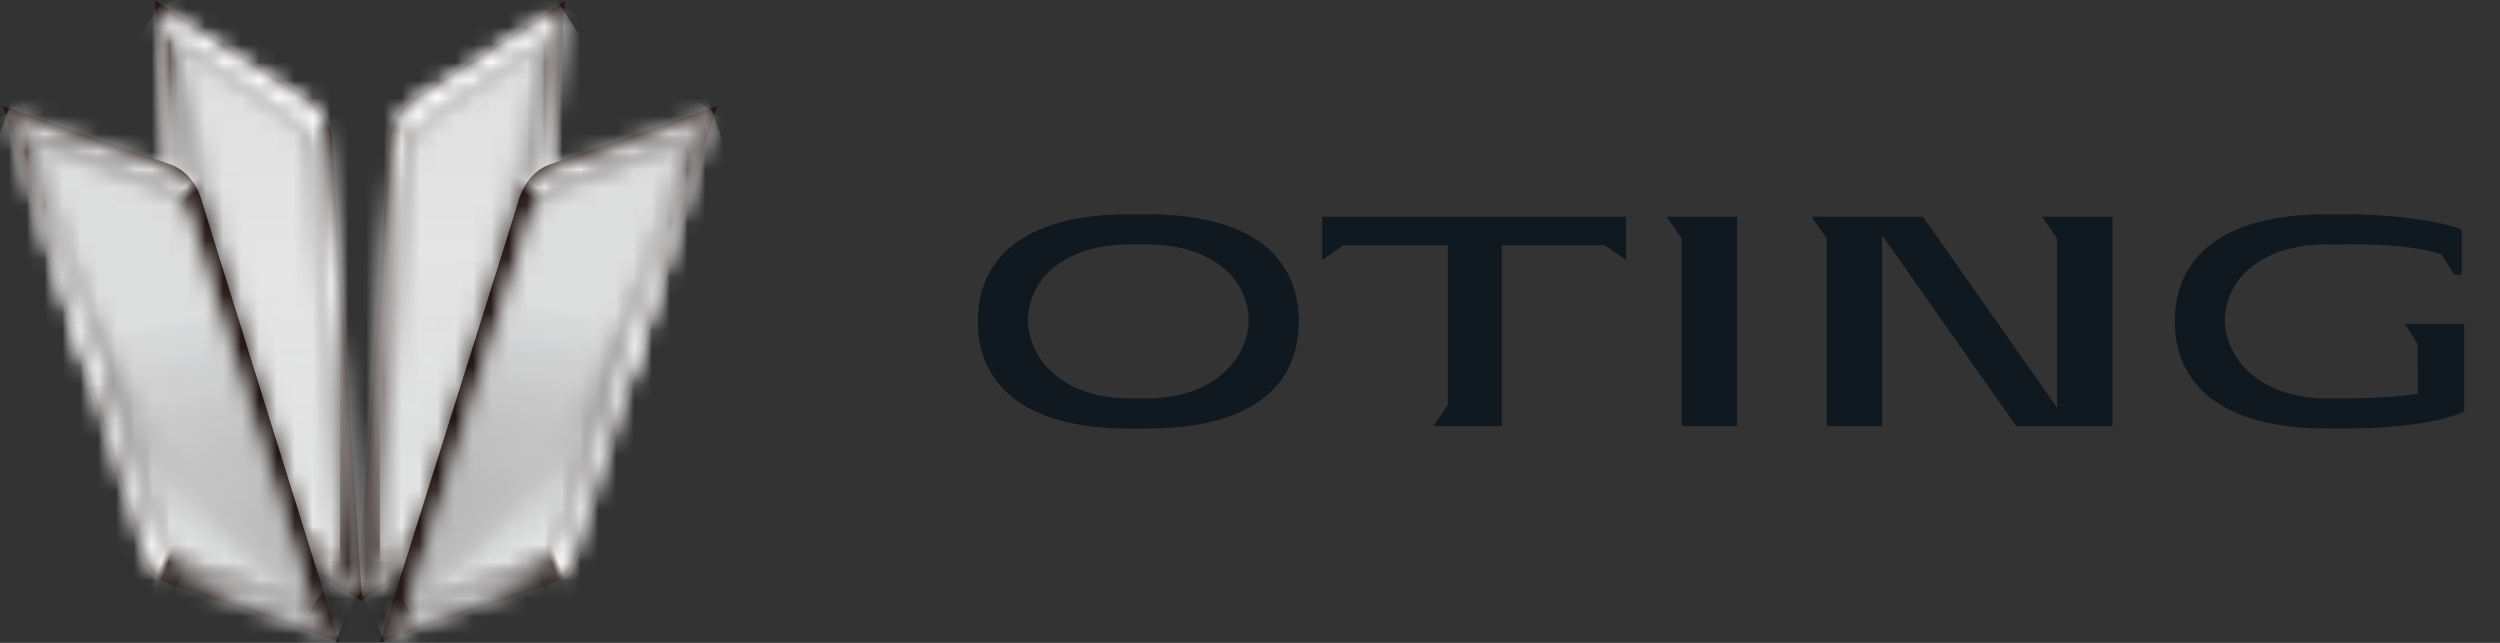
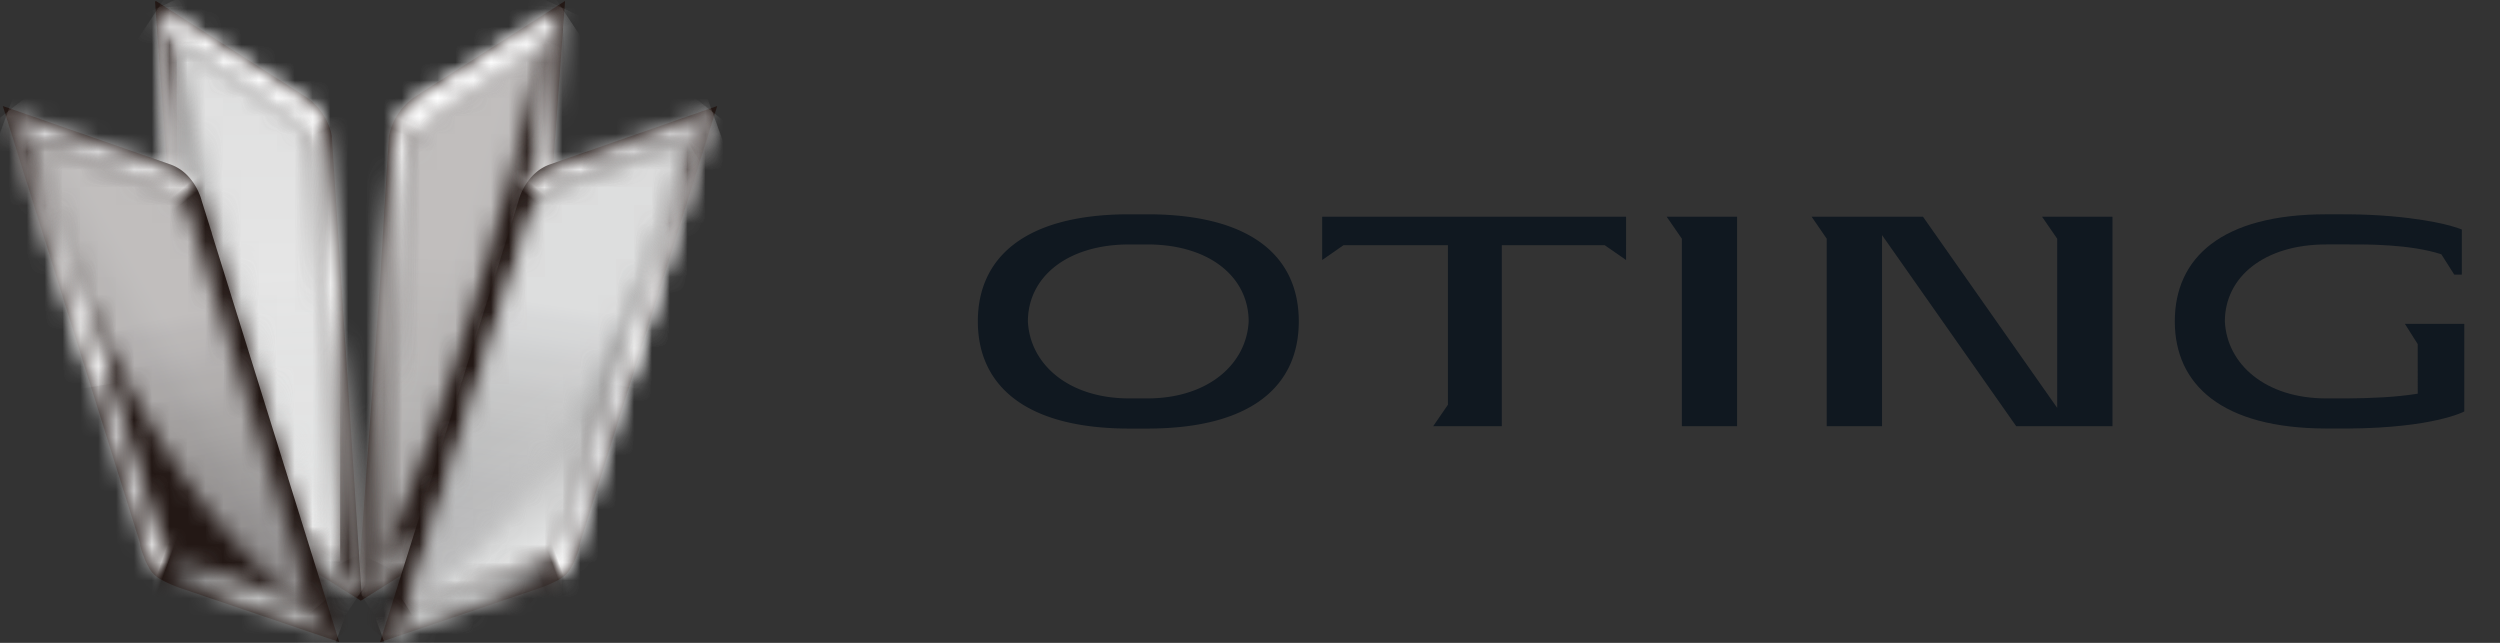
<svg xmlns="http://www.w3.org/2000/svg" width="140" height="36" fill="none">
  <rect width="100%" height="100%" fill="#333333" stroke="none" />
  <path d="M31.644.054l-1.856 25.619v.049a.09.09 0 000 .022v.211a.136.136 0 000 .029v.065a.226.226 0 010 .045v.244a.75.75 0 01-.018.139l-.01.058v.015c0 .015 0 .052-.015.08a.048.048 0 00-.003.043.074.074 0 01.003.02.204.204 0 01-.008.045.328.328 0 00-.007.032l-.013.068a.867.867 0 00-.018.075l-.018.072c-.04.208-.118.406-.23.586-.117.175-.314.364-.518.533-.354.294-.727.528-.727.528l-.01.005-7.99 5.002.024-.394-.215.125 1.236-17.071.398-6.599v-.018c.027-.395.052-.79.077-1.185l.056-.876A3.497 3.497 0 0123.28 5.39L31.64.056l.003-.002z" fill="#231815" />
  <mask id="a" style="mask-type:luminance" maskUnits="userSpaceOnUse" x="20" y="0" width="12" height="34">
-     <path d="M30.426 2.325L28.8 24.806s-.044 1.197-.356 1.69c-.274.433-1.065.95-1.065.95l-5.842 3.827-.264.173-1.024 1.896 7.772-4.918s.902-.57 1.212-1.044c.356-.542.4-1.863.4-1.863L31.45.43l-1.024 1.896v-.001z" fill="#fff" />
-   </mask>
+     </mask>
  <g mask="url(#a)">
    <path d="M28.095-4.715L5.216 10.282l18.385 28.206 22.88-14.997L28.095-4.715z" fill="url(#paint0_linear_15502_12008)" />
  </g>
  <mask id="b" style="mask-type:luminance" maskUnits="userSpaceOnUse" x="20" y="0" width="12" height="34">
    <path d="M30.424 2.325l-1.628 22.48s-.043 1.2-.355 1.691c-.274.433-1.065.951-1.065.951l-5.841 3.826-.266.175-1.023 1.894 7.773-4.92s.9-.569 1.21-1.042c.356-.544.401-1.863.401-1.863L31.448.427l-1.024 1.898z" fill="#fff" />
  </mask>
  <g mask="url(#b)">
    <path d="M28.025-4.745l-22.9 15.234L23.67 38.52l22.9-15.235-18.544-28.03z" fill="url(#paint1_linear_15502_12008)" />
  </g>
  <g style="mix-blend-mode:multiply">
    <mask id="c" style="mask-type:luminance" maskUnits="userSpaceOnUse" x="29" y="0" width="3" height="17">
      <path d="M31.45.427h-2.042v15.95h2.042V.428z" fill="#fff" />
    </mask>
    <g mask="url(#c)">
      <mask id="d" style="mask-type:luminance" maskUnits="userSpaceOnUse" x="29" y="0" width="3" height="17">
        <path d="M30.426 2.325L31.45.427l-1.155 15.95h-.888l1.018-14.051.001-.001z" fill="#fff" />
      </mask>
      <g mask="url(#d)">
        <path d="M31.44.296l-3.06.198 1.035 16.017 3.061-.2L31.44.297z" fill="url(#paint2_linear_15502_12008)" />
      </g>
    </g>
  </g>
  <g style="mix-blend-mode:multiply" opacity=".5">
    <mask id="e" style="mask-type:luminance" maskUnits="userSpaceOnUse" x="21" y="2" width="10" height="30">
      <path d="M30.424 2.325h-9.155v29.121h9.155V2.325z" fill="#fff" opacity=".5" />
    </mask>
    <g mask="url(#e)">
      <mask id="f" style="mask-type:luminance" maskUnits="userSpaceOnUse" x="21" y="2" width="10" height="30">
        <path d="M22.791 10.449l.123-1.7s0-1.422 1.09-2.129l6.422-4.294c-4.266 19.106-9.157 29.12-9.157 29.12l1.51-20.98v-.017" fill="#fff" opacity=".5" />
      </mask>
      <g mask="url(#f)">
        <path d="M22.069-.263L13.08 28.91l16.546 5.127 8.988-29.172L22.07-.263h-.001z" fill="url(#paint3_linear_15502_12008)" />
      </g>
    </g>
  </g>
  <mask id="g" style="mask-type:luminance" maskUnits="userSpaceOnUse" x="20" y="0" width="12" height="34">
    <path d="M23.323 5.674c-1.233.778-1.24 2.345-1.24 2.345L21.95 9.89v.017l-1.697 23.434 1.03-1.896 1.509-20.98v-.017l.123-1.7s0-1.42 1.09-2.129l6.42-4.294L31.447.43l-8.124 5.244z" fill="#fff" />
  </mask>
  <g mask="url(#g)">
    <path d="M22.244-3.87L7.698 27.486l21.761 10.153L44.005 6.284 22.245-3.87z" fill="url(#paint4_linear_15502_12008)" />
  </g>
  <g style="mix-blend-mode:multiply">
    <mask id="h" style="mask-type:luminance" maskUnits="userSpaceOnUse" x="20" y="0" width="12" height="34">
      <path d="M31.454.43H20.252v32.916h11.202V.43z" fill="#fff" />
    </mask>
    <g mask="url(#h)">
      <mask id="i" style="mask-type:luminance" maskUnits="userSpaceOnUse" x="20" y="0" width="12" height="34">
        <path d="M21.948 9.886l.136-1.872s0-1.567 1.24-2.345L31.451.43l-1.025 1.897-6.42 4.294c-1.077.71-1.09 2.13-1.09 2.13l-.127 1.699v.017l-1.509 20.98-1.03 1.896 1.696-23.44v-.018" fill="#fff" />
      </mask>
      <g mask="url(#i)">
        <path d="M20.305-.368l-2.38 33.546 13.47.96L33.774.593l-13.47-.96z" fill="url(#paint5_linear_15502_12008)" />
      </g>
    </g>
  </g>
  <mask id="j" style="mask-type:luminance" maskUnits="userSpaceOnUse" x="21" y="2" width="10" height="30">
-     <path d="M24.007 6.62c-1.078.71-1.09 2.13-1.09 2.13l-.126 1.699v.017l-1.509 20.98 6.107-4s.79-.52 1.064-.95c.313-.493.356-1.69.356-1.69l1.627-22.48-6.43 4.294z" fill="#fff" />
-   </mask>
+     </mask>
  <g mask="url(#j)">
    <path d="M30.427 2.325h-9.152v29.121h9.152V2.325z" fill="url(#paint6_linear_15502_12008)" />
  </g>
  <g opacity=".9">
    <mask id="k" style="mask-type:luminance" maskUnits="userSpaceOnUse" x="21" y="2" width="10" height="30">
      <path d="M30.427 2.325h-9.152v29.121h9.152V2.325z" fill="#fff" opacity=".9" />
    </mask>
    <g mask="url(#k)">
      <mask id="l" style="mask-type:luminance" maskUnits="userSpaceOnUse" x="21" y="2" width="10" height="30">
        <path d="M22.791 10.449l.123-1.7s0-1.42 1.09-2.129l6.42-4.294c-4.257 19.106-9.142 29.12-9.142 29.12l1.509-20.98v-.017z" fill="#fff" opacity=".9" />
      </mask>
      <g mask="url(#l)">
        <path d="M21.298 1.874l-1.454 29.502 10.562.524L31.86 2.398l-10.563-.524z" fill="url(#paint7_linear_15502_12008)" />
      </g>
    </g>
  </g>
  <mask id="m" style="mask-type:luminance" maskUnits="userSpaceOnUse" x="21" y="2" width="10" height="30">
    <path d="M22.963 8.754V8.66c.024-.323.17-1.416 1.078-2.002l6.331-4.228-1.62 22.381s0 .072-.012.182c-.023.324-.103 1.117-.337 1.49-.264.416-1.042.93-1.05.933l-6.025 3.937 1.636-22.6zm1.016-2.162c-.931.61-1.078 1.74-1.106 2.071v.098L21.218 31.54l6.19-4.056c.032-.022.802-.53 1.078-.964.237-.371.32-1.12.351-1.53v-.184l1.634-22.573-6.492 4.36z" fill="#fff" />
  </mask>
  <g mask="url(#m)">
    <path d="M23.008-1.438L9.677 25.876l19.014 9.332L42.02 7.895 23.008-1.438z" fill="url(#paint8_linear_15502_12008)" />
  </g>
  <path d="M10.534 25.672L8.68.055l.055.035-.003-.035 8.349 5.335a3.5 3.5 0 011.509 2.232v.153l1.667 25.627-.048.237-.777-.488-7.252-4.518s-.925-.58-1.243-1.061a1.8 1.8 0 01-.23-.392 3.298 3.298 0 01-.037-.125c-.003-.008-.003-.016-.004-.024-.001-.014-.002-.028-.013-.043-.01-.012-.01-.023-.01-.035 0-.012 0-.024-.008-.037-.01-.013-.01-.027-.01-.04 0-.013 0-.024-.008-.035-.007-.011-.007-.021-.007-.032 0-.01 0-.022-.008-.035-.008-.014-.008-.03-.009-.044 0-.012 0-.024-.006-.034a.087.087 0 01-.008-.037.231.231 0 00-.01-.056c-.003-.017-.007-.034-.007-.05v-.015a1.55 1.55 0 00-.011-.066.763.763 0 01-.016-.176v-.08a.307.307 0 010-.045v-.074a.226.226 0 000-.045v-.2a.244.244 0 010-.037v-.07a.109.109 0 010-.026v-.046z" fill="#231815" />
  <mask id="n" style="mask-type:luminance" maskUnits="userSpaceOnUse" x="8" y="0" width="13" height="34">
    <path d="M10.69 25.52s.048 1.32.401 1.862c.31.474 1.211 1.044 1.211 1.044l7.773 4.916-1.023-1.898-.266-.173-5.841-3.828s-.791-.519-1.065-.95c-.313-.492-.354-1.69-.354-1.69L9.899 2.324 8.874.43l1.816 25.09z" fill="#fff" />
  </mask>
  <g mask="url(#n)">
    <path d="M12.228-4.715L-6.157 23.491l22.88 14.997 18.385-28.206-22.88-14.997z" fill="url(#paint9_linear_15502_12008)" />
  </g>
  <mask id="o" style="mask-type:luminance" maskUnits="userSpaceOnUse" x="8" y="0" width="13" height="34">
    <path d="M10.692 25.52s.047 1.318.401 1.863c.31.473 1.212 1.042 1.212 1.042l7.773 4.917-1.025-1.897-.265-.176-5.84-3.826s-.792-.519-1.066-.95c-.31-.492-.354-1.691-.354-1.691L9.901 2.322 8.875.426l1.817 25.093z" fill="#fff" />
  </mask>
  <g mask="url(#o)">
    <path d="M12.3-4.748L-6.242 23.283l22.9 15.234L35.2 10.486 12.3-4.748z" fill="url(#paint10_linear_15502_12008)" />
  </g>
  <g style="mix-blend-mode:multiply">
    <mask id="p" style="mask-type:luminance" maskUnits="userSpaceOnUse" x="8" y="0" width="3" height="17">
      <path d="M10.914.427h-2.04v15.95h2.04V.428z" fill="#fff" />
    </mask>
    <g mask="url(#p)">
      <mask id="q" style="mask-type:luminance" maskUnits="userSpaceOnUse" x="8" y="0" width="3" height="17">
        <path d="M9.9 2.325L8.875.427l1.152 15.95h.888L9.9 2.327v-.001z" fill="#fff" />
      </mask>
      <g mask="url(#q)">
        <path d="M8.882.294L7.847 16.31l3.06.199L11.942.493l-3.06-.2z" fill="url(#paint11_linear_15502_12008)" />
      </g>
    </g>
  </g>
  <g style="mix-blend-mode:multiply" opacity=".5">
    <mask id="r" style="mask-type:luminance" maskUnits="userSpaceOnUse" x="9" y="2" width="11" height="30">
      <path d="M19.055 2.325H9.901v29.121h9.154V2.325z" fill="#fff" opacity=".5" />
    </mask>
    <g mask="url(#r)">
      <mask id="s" style="mask-type:luminance" maskUnits="userSpaceOnUse" x="9" y="2" width="11" height="30">
        <path d="M17.534 10.449l-.132-1.7s0-1.422-1.09-2.129l-6.41-4.294c4.267 19.106 9.151 29.12 9.151 29.12l-1.508-20.98v-.017" fill="#fff" opacity=".5" />
      </mask>
      <g mask="url(#s)">
        <path d="M18.255-.265L1.71 4.862l8.988 29.171 16.545-5.126L18.255-.265z" fill="url(#paint12_linear_15502_12008)" />
      </g>
    </g>
  </g>
  <mask id="t" style="mask-type:luminance" maskUnits="userSpaceOnUse" x="8" y="0" width="13" height="34">
    <path d="M9.895 2.325l6.43 4.295c1.077.71 1.077 2.13 1.077 2.13l.123 1.699v.017l1.51 20.98 1.038 1.896-1.697-23.438a.06.06 0 010-.018l-.135-1.872s0-1.567-1.238-2.345L8.871.43l1.024 1.897v-.001z" fill="#fff" />
  </mask>
  <g mask="url(#t)">
    <path d="M18.08-3.867L-3.683 6.285l14.546 31.354 21.761-10.152L18.079-3.867z" fill="url(#paint13_linear_15502_12008)" />
  </g>
  <g style="mix-blend-mode:multiply">
    <mask id="u" style="mask-type:luminance" maskUnits="userSpaceOnUse" x="8" y="0" width="13" height="34">
      <path d="M20.073.43H8.871v32.916h11.202V.43z" fill="#fff" />
    </mask>
    <g mask="url(#u)">
      <mask id="v" style="mask-type:luminance" maskUnits="userSpaceOnUse" x="8" y="0" width="13" height="34">
        <path d="M18.375 9.886l-.137-1.872s0-1.567-1.237-2.345L8.871.43l1.024 1.897 6.43 4.294c1.078.71 1.078 2.13 1.078 2.13l.123 1.699v.017l1.509 20.98 1.039 1.896-1.697-23.438a.06.06 0 010-.018" fill="#fff" />
      </mask>
      <g mask="url(#v)">
        <path d="M20.013-.375L6.52.598l2.41 33.55 13.493-.975-2.41-33.548z" fill="url(#paint14_linear_15502_12008)" />
      </g>
    </g>
  </g>
  <mask id="w" style="mask-type:luminance" maskUnits="userSpaceOnUse" x="9" y="2" width="11" height="30">
    <path d="M11.524 24.806s.043 1.197.356 1.69c.271.433 1.063.95 1.063.95l6.109 4-1.52-20.98v-.017l-.13-1.7s0-1.42-1.09-2.129L9.897 2.326l1.627 22.48z" fill="#fff" />
  </mask>
  <g mask="url(#w)">
    <path d="M19.052 2.325H9.897v29.121h9.155V2.325z" fill="url(#paint15_linear_15502_12008)" />
  </g>
  <g opacity=".9">
    <mask id="x" style="mask-type:luminance" maskUnits="userSpaceOnUse" x="9" y="2" width="11" height="30">
      <path d="M19.05 2.325H9.894v29.121h9.154V2.325z" fill="#fff" opacity=".9" />
    </mask>
    <g mask="url(#x)">
      <mask id="y" style="mask-type:luminance" maskUnits="userSpaceOnUse" x="9" y="2" width="11" height="30">
        <path d="M17.53 10.449l-.128-1.7s0-1.42-1.09-2.129L9.895 2.326c4.274 19.106 9.154 29.12 9.154 29.12l-1.509-20.98v-.017" fill="#fff" opacity=".9" />
      </mask>
      <g mask="url(#y)">
        <path d="M19.015 1.766l-10.892.668 1.804 29.572 10.89-.669-1.802-29.57z" fill="url(#paint16_linear_15502_12008)" />
      </g>
    </g>
  </g>
  <mask id="z" style="mask-type:luminance" maskUnits="userSpaceOnUse" x="9" y="2" width="11" height="30">
    <path d="M12.97 27.406s-.784-.516-1.05-.933c-.234-.372-.314-1.166-.337-1.49v-.181l-1.63-22.37L16.29 6.67c.895.585 1.041 1.68 1.065 2.002v.092l1.64 22.59-6.024-3.948zm-1.495-2.594v.184c.03.41.117 1.159.354 1.53.274.433 1.046.943 1.078.964l6.2 4.049-1.65-22.79v-.097c-.023-.33-.175-1.461-1.108-2.07l-6.507-4.35 1.633 22.58z" fill="#fff" />
  </mask>
  <g mask="url(#z)">
    <path d="M17.316-1.439L-1.698 7.894l13.33 27.313 19.015-9.332L17.317-1.44z" fill="url(#paint17_linear_15502_12008)" />
  </g>
  <path d="M32.474 30.44l7.69-24.502-9.354 3.264c-1.134.393-1.594 1.487-1.725 1.88-.03.093-.043.15-.043.15l-.571 1.822v.02l-7.189 22.89 8.954-3.037s1.035-.35 1.455-.748a1.5 1.5 0 00.26-.342c.024-.034.046-.073.068-.112l.032-.06a.978.978 0 01.035-.067l.032-.07.03-.06.032-.074.026-.058.033-.075v-.014l.073-.183a.252.252 0 01.018-.043l.025-.077.017-.045.024-.069.012-.041c.01-.02.017-.04.023-.062V30.7l.032-.104a.22.22 0 000-.035.305.305 0 00.01-.035v-.03a.18.18 0 000-.025v-.033z" fill="#231815" />
  <mask id="A" style="mask-type:luminance" maskUnits="userSpaceOnUse" x="21" y="6" width="19" height="30">
    <path d="M38.457 7.867l-6.748 21.5s-.318 1.165-.727 1.563c-.364.354-1.253.677-1.253.677l-6.571 2.384-.3.105-1.433 1.61 8.695-2.998s1.007-.345 1.418-.735c.47-.444.817-1.729.817-1.729L39.9 6.25l-1.443 1.617z" fill="#fff" />
  </mask>
  <g mask="url(#A)">
    <path d="M37.763.35L12.052 9.652l11.5 31.962 25.71-9.304L37.762.35z" fill="url(#paint18_linear_15502_12008)" />
  </g>
  <mask id="B" style="mask-type:luminance" maskUnits="userSpaceOnUse" x="21" y="6" width="19" height="30">
    <path d="M38.455 7.866l-6.749 21.499s-.316 1.156-.735 1.563c-.364.356-1.252.678-1.252.678l-6.563 2.378-.3.108-1.431 1.61 8.695-2.993s1.007-.346 1.418-.737c.47-.446.817-1.719.817-1.719L39.9 6.26l-1.445 1.606z" fill="#fff" />
  </mask>
  <g mask="url(#B)">
    <path d="M37.678.245l-25.78 9.532 11.739 31.928 25.781-9.534L37.678.245z" fill="url(#paint19_linear_15502_12008)" />
  </g>
  <g style="mix-blend-mode:multiply">
    <mask id="C" style="mask-type:luminance" maskUnits="userSpaceOnUse" x="34" y="6" width="6" height="16">
      <path d="M39.891 6.257h-5.652v15.255h5.652V6.256v.001z" fill="#fff" />
    </mask>
    <g mask="url(#C)">
      <mask id="D" style="mask-type:luminance" maskUnits="userSpaceOnUse" x="34" y="6" width="6" height="16">
        <path d="M38.457 7.867l1.434-1.61-4.79 15.255-.862-.205 4.218-13.44z" fill="#fff" />
      </mask>
      <g mask="url(#D)">
        <path d="M34.392 5.324l-2.661 15.76 8 1.359 2.661-15.76-8-1.359z" fill="url(#paint20_linear_15502_12008)" />
      </g>
    </g>
  </g>
  <g style="mix-blend-mode:multiply" opacity=".5">
    <mask id="E" style="mask-type:luminance" maskUnits="userSpaceOnUse" x="22" y="7" width="17" height="28">
      <path d="M38.455 7.867h-15.6v26.22h15.6V7.867z" fill="#fff" opacity=".5" />
    </mask>
    <g mask="url(#E)">
      <mask id="F" style="mask-type:luminance" maskUnits="userSpaceOnUse" x="22" y="7" width="17" height="28">
        <path d="M29.16 14.006l.512-1.631s.333-1.382 1.549-1.823l7.234-2.693c-8.537 17.606-15.6 26.22-15.6 26.22l6.301-20.064v-.017" fill="#fff" opacity=".5" />
      </mask>
      <g mask="url(#F)">
        <path d="M26.87 1.026l-15.448 26.31L34.44 40.927l15.448-26.31L26.87 1.026z" fill="url(#paint21_linear_15502_12008)" />
      </g>
    </g>
  </g>
  <mask id="G" style="mask-type:luminance" maskUnits="userSpaceOnUse" x="21" y="6" width="19" height="30">
    <path d="M30.78 9.479c-1.38.472-1.747 1.997-1.747 1.997l-.56 1.79v.019L21.429 35.7l1.431-1.611 6.3-20.066v-.015l.516-1.635s.336-1.38 1.55-1.82l7.236-2.686 1.431-1.608-9.113 3.219z" fill="#fff" />
  </mask>
  <g mask="url(#G)">
    <path d="M28.515-2.745L7.152 24.401l25.655 20.304L54.17 17.559 28.515-2.745z" fill="url(#paint22_linear_15502_12008)" />
  </g>
  <mask id="H" style="mask-type:luminance" maskUnits="userSpaceOnUse" x="22" y="7" width="17" height="28">
    <path d="M31.226 10.563c-1.215.433-1.553 1.82-1.553 1.82l-.508 1.626v.015L22.868 34.09l6.854-2.478s.89-.319 1.255-.676c.415-.408.735-1.563.735-1.563l6.747-21.498-7.233 2.689v-.001z" fill="#fff" />
  </mask>
  <g mask="url(#H)">
    <path d="M34.05.821L11.084 15.28 27.27 41.132l22.964-14.456L34.049.823V.82z" fill="url(#paint23_linear_15502_12008)" />
  </g>
  <g opacity=".9">
    <mask id="I" style="mask-type:luminance" maskUnits="userSpaceOnUse" x="22" y="7" width="17" height="28">
      <path d="M38.46 7.867h-15.6V34.09h15.6V7.867z" fill="#fff" opacity=".9" />
    </mask>
    <g mask="url(#I)">
      <mask id="J" style="mask-type:luminance" maskUnits="userSpaceOnUse" x="22" y="7" width="17" height="28">
        <path d="M29.165 14.01l.51-1.636s.337-1.38 1.55-1.82l7.236-2.686C32.39 28.942 22.86 34.09 22.86 34.09l6.3-20.066v-.015" fill="#fff" opacity=".9" />
      </mask>
      <g mask="url(#J)">
        <path d="M23.217 5.52L18.94 33.484l19.16 2.948 4.277-27.965-19.16-2.947z" fill="url(#paint24_linear_15502_12008)" />
      </g>
    </g>
  </g>
  <mask id="K" style="mask-type:luminance" maskUnits="userSpaceOnUse" x="22" y="7" width="17" height="28">
    <path d="M29.721 12.398c.008-.03.015-.06.026-.09.095-.307.49-1.336 1.496-1.701l7.141-2.66-6.721 21.4s-.018.068-.051.173c-.098.31-.358 1.067-.67 1.371-.355.346-1.23.664-1.238.668l-6.77 2.454 6.787-21.615zm1.485-1.88c-1.047.38-1.453 1.444-1.552 1.762a.77.77 0 00-.026.093l-6.837 21.795 6.954-2.517c.037-.012.903-.33 1.271-.689.315-.307.572-1.014.695-1.407.034-.108.052-.175.052-.175l6.763-21.59-7.32 2.728z" fill="#fff" />
  </mask>
  <g mask="url(#K)">
    <path d="M29.13.037L9.881 23.536 32.19 41.91l19.247-23.497L29.13.037z" fill="url(#paint25_linear_15502_12008)" />
  </g>
  <path d="M7.851 30.44L.157 5.938l9.366 3.264c1.137.393 1.594 1.487 1.726 1.88.03.093.042.15.042.15l.572 1.822v.02l7.132 22.88-8.908-3.027s-1.024-.35-1.455-.748a1.679 1.679 0 01-.283-.377 2.983 2.983 0 01-.043-.077l-.032-.06a.572.572 0 01-.035-.067.59.59 0 01-.035-.069l-.028-.061a.381.381 0 00-.023-.05l-.011-.024-.002-.004-.006-.017c-.004-.01-.007-.021-.015-.037a.484.484 0 00-.01-.018c-.012-.02-.023-.038-.023-.057v-.014a3.543 3.543 0 01-.07-.183c-.01-.01-.011-.014-.012-.021a.066.066 0 00-.006-.022.233.233 0 01-.01-.033.105.105 0 00-.019-.044.033.033 0 01-.01-.022c0-.006 0-.013-.005-.023v-.003a.297.297 0 00-.01-.02.112.112 0 01-.013-.046l-.015-.041a.209.209 0 00-.01-.023.102.102 0 01-.012-.04v-.025a3.405 3.405 0 00-.043-.139v-.123z" fill="#231815" />
  <mask id="L" style="mask-type:luminance" maskUnits="userSpaceOnUse" x="0" y="6" width="19" height="30">
-     <path d="M7.967 30.254s.35 1.275.818 1.728c.412.39 1.42.735 1.42.735l8.693 2.982-1.433-1.611-.297-.098-6.564-2.377s-.89-.322-1.254-.677c-.417-.408-.733-1.562-.733-1.562L1.865 7.868l-1.43-1.61L7.97 30.253h-.002z" fill="#fff" />
-   </mask>
+     </mask>
  <g mask="url(#L)">
    <path d="M2.56.345l-11.5 31.961 25.712 9.303 11.5-31.96L2.56.344z" fill="url(#paint26_linear_15502_12008)" />
  </g>
  <mask id="M" style="mask-type:luminance" maskUnits="userSpaceOnUse" x="0" y="6" width="19" height="30">
    <path d="M7.97 30.254s.349 1.272.817 1.717c.412.392 1.42.738 1.42.738l8.704 2.99-1.433-1.611-.298-.108-6.574-2.367s-.89-.322-1.254-.68c-.416-.405-.735-1.561-.735-1.561L1.867 7.866.438 6.257 7.97 30.254z" fill="#fff" />
  </mask>
  <g mask="url(#M)">
    <path d="M2.646.248L-9.093 32.176l25.782 9.532L28.428 9.782 2.646.248z" fill="url(#paint27_linear_15502_12008)" />
  </g>
  <g style="mix-blend-mode:multiply">
    <mask id="N" style="mask-type:luminance" maskUnits="userSpaceOnUse" x="0" y="6" width="7" height="16">
      <path d="M6.086 6.257H.436v15.255h5.65V6.256v.001z" fill="#fff" />
    </mask>
    <g mask="url(#N)">
      <mask id="O" style="mask-type:luminance" maskUnits="userSpaceOnUse" x="0" y="6" width="7" height="16">
        <path d="M1.865 7.867l-1.43-1.61 4.79 15.255.862-.205-4.222-13.44z" fill="#fff" />
      </mask>
      <g mask="url(#O)">
        <path d="M5.93 5.325l-8 1.358 2.661 15.76 8-1.357L5.93 5.325z" fill="url(#paint28_linear_15502_12008)" />
      </g>
    </g>
  </g>
  <g style="mix-blend-mode:multiply" opacity=".5">
    <mask id="P" style="mask-type:luminance" maskUnits="userSpaceOnUse" x="1" y="7" width="17" height="28">
      <path d="M17.468 7.867h-15.6v26.22h15.6V7.867z" fill="#fff" opacity=".5" />
    </mask>
    <g mask="url(#P)">
      <mask id="Q" style="mask-type:luminance" maskUnits="userSpaceOnUse" x="1" y="7" width="17" height="28">
        <path d="M11.162 14.007l-.508-1.632s-.337-1.382-1.553-1.823L1.868 7.867c8.54 17.607 15.6 26.22 15.6 26.22l-6.3-20.062v-.017" fill="#fff" opacity=".5" />
      </mask>
      <g mask="url(#Q)">
        <path d="M13.451 1.026l-23.017 13.59L5.882 40.928 28.9 27.337 13.45 1.025h.001z" fill="url(#paint29_linear_15502_12008)" />
      </g>
    </g>
  </g>
  <mask id="R" style="mask-type:luminance" maskUnits="userSpaceOnUse" x="0" y="6" width="19" height="30">
    <path d="M1.863 7.868l7.235 2.696c1.215.432 1.55 1.82 1.55 1.82l.503 1.625v.015L17.45 34.09l1.434 1.61-7.028-22.415v-.02l-.562-1.79S10.927 9.953 9.55 9.48L.43 6.259l1.433 1.61v-.001z" fill="#fff" />
  </mask>
  <g mask="url(#R)">
    <path d="M11.81-2.75l-25.656 20.304L7.517 44.7l25.655-20.304L11.81-2.75z" fill="url(#paint30_linear_15502_12008)" />
  </g>
  <mask id="S" style="mask-type:luminance" maskUnits="userSpaceOnUse" x="1" y="7" width="17" height="28">
-     <path d="M8.615 29.367s.316 1.154.732 1.563c.366.356 1.255.676 1.255.676l6.863 2.484-6.3-20.066v-.015l-.516-1.635s-.336-1.38-1.552-1.82L1.864 7.868l6.751 21.5z" fill="#fff" />
-   </mask>
+     </mask>
  <g mask="url(#S)">
    <path d="M6.274.825L-9.911 26.678l22.963 14.457 16.185-25.853L6.274.825z" fill="url(#paint31_linear_15502_12008)" />
  </g>
  <g opacity=".9">
    <mask id="T" style="mask-type:luminance" maskUnits="userSpaceOnUse" x="1" y="7" width="17" height="28">
      <path d="M17.463 7.867h-15.6V34.09h15.6V7.867z" fill="#fff" opacity=".9" />
    </mask>
    <g mask="url(#T)">
      <mask id="U" style="mask-type:luminance" maskUnits="userSpaceOnUse" x="1" y="7" width="17" height="28">
        <path d="M11.151 14.01l-.504-1.636s-.334-1.38-1.55-1.82L1.863 7.868c6.07 21.075 15.6 26.222 15.6 26.222l-6.3-20.064a.038.038 0 000-.015" fill="#fff" opacity=".9" />
      </mask>
      <g mask="url(#U)">
        <path d="M16.893 4.937L-3.034 8.822 2.43 37.018l19.927-3.885-5.465-28.196z" fill="url(#paint32_linear_15502_12008)" />
      </g>
    </g>
  </g>
  <mask id="V" style="mask-type:luminance" maskUnits="userSpaceOnUse" x="1" y="7" width="17" height="28">
    <path d="M10.62 31.563s-.884-.322-1.237-.668c-.314-.305-.575-1.061-.672-1.37-.032-.106-.05-.17-.052-.173l-6.72-21.4 7.143 2.655c1.006.365 1.4 1.394 1.496 1.7.017.054.024.087.026.091l6.786 21.616-6.77-2.451zm-2.055-2.182l.052.174c.124.393.378 1.1.696 1.407.366.359 1.233.677 1.27.69l6.955 2.516-6.841-21.794s0-.034-.027-.092c-.101-.318-.506-1.382-1.554-1.762L1.788 7.792 8.565 29.38z" fill="#fff" />
  </mask>
  <g mask="url(#V)">
    <path d="M11.195.042l-22.308 18.375L8.134 41.916l22.308-18.375L11.195.041v.001z" fill="url(#paint33_linear_15502_12008)" />
  </g>
  <path d="M121.789 17.995c0-3.555 2.615-5.995 8.485-5.995l1.252.001c3.604.03 5.665.632 5.665.632s.469.134.671.218v2.526h-.424l-.723-1.137c-1.735-.566-4.169-.556-5.189-.552h-1.251c-3.484 0-5.683 1.825-5.683 4.313.118 2.393 2.268 4.31 5.682 4.31l1.267-.002c1.211-.01 2.583-.058 3.851-.263V19.27l-.717-1.134H138v4.907s-1.694.918-6.459.954h-1.267c-5.845-.008-8.485-2.453-8.485-6.003z" fill="#101820" />
  <path fill-rule="evenodd" clip-rule="evenodd" d="M54.759 17.996c0-3.528 2.574-5.957 8.348-5.995h1.275c5.77.037 8.35 2.43 8.35 5.995 0 3.568-2.578 5.968-8.357 6.004h-1.262c-5.774-.037-8.354-2.475-8.354-6.004zm2.803.006c.117 2.362 2.214 4.26 5.551 4.308.087.002 1.175.002 1.262 0 3.334-.048 5.432-1.951 5.55-4.308 0-2.455-2.138-4.265-5.543-4.312a225.57 225.57 0 00-1.274 0c-3.404.047-5.546 1.857-5.546 4.312z" fill="#101820" />
  <path d="M93.335 12.136h3.943v11.73h-3.094V13.368l-.85-1.232zm-19.293 0h17.02v1.595h-.003v.829l-1.195-.828h-5.763v10.134h-3.842l.825-1.201V13.73h-5.846l-1.196.83v-2.425zm40.312 0h3.944v11.73h-5.391l-7.514-10.702v10.702h-3.097V13.368l-.846-1.232h3.943v.002h2.295l7.515 10.703v-9.473l-.849-1.232z" fill="#101820" />
  <defs>
    <linearGradient id="paint0_linear_15502_12008" x1="24.771" y1="18.958" x2="15.725" y2="24.853" gradientUnits="userSpaceOnUse">
      <stop stop-color="#E2E2E3" />
      <stop offset=".09" stop-color="#fff" />
      <stop offset=".2" stop-color="#231815" />
      <stop offset=".4" stop-color="#423B3A" />
      <stop offset=".58" stop-color="#615F5F" />
      <stop offset=".73" stop-color="#818080" />
      <stop offset="1" stop-color="#C3C4C4" />
    </linearGradient>
    <linearGradient id="paint1_linear_15502_12008" x1="24.975" y1="17.038" x2="19.75" y2="20.494" gradientUnits="userSpaceOnUse">
      <stop stop-color="#E2E2E3" />
      <stop offset=".36" stop-color="#fff" />
      <stop offset=".42" stop-color="#231815" />
      <stop offset=".51" stop-color="#423B3A" />
      <stop offset=".58" stop-color="#615F5F" />
      <stop offset=".73" stop-color="#818080" />
      <stop offset="1" stop-color="#C3C4C4" />
    </linearGradient>
    <linearGradient id="paint2_linear_15502_12008" x1="28.599" y1="1.852" x2="29.716" y2="19.024" gradientUnits="userSpaceOnUse">
      <stop stop-color="#231815" />
      <stop offset=".11" stop-color="#554C4A" />
      <stop offset=".23" stop-color="#827B7A" />
      <stop offset=".35" stop-color="#A8A4A3" />
      <stop offset=".47" stop-color="#C8C5C4" />
      <stop offset=".59" stop-color="#E0DEDE" />
      <stop offset=".72" stop-color="#F1F1F0" />
      <stop offset=".85" stop-color="#FCFBFB" />
      <stop offset="1" stop-color="#fff" />
    </linearGradient>
    <linearGradient id="paint3_linear_15502_12008" x1="23.537" y1="16.6" x2="26.206" y2="17.422" gradientUnits="userSpaceOnUse">
      <stop stop-color="#fff" />
      <stop offset=".29" stop-color="#fff" />
      <stop offset=".37" stop-color="#F8F8F8" />
      <stop offset=".49" stop-color="#E3E3E4" />
      <stop offset=".64" stop-color="#C1C2C3" />
      <stop offset=".81" stop-color="#939495" />
      <stop offset=".99" stop-color="#57595B" />
      <stop offset="1" stop-color="#555759" />
    </linearGradient>
    <linearGradient id="paint4_linear_15502_12008" x1="30.845" y1="6.394" x2="26.344" y2="16.041" gradientUnits="userSpaceOnUse">
      <stop stop-color="#E2E2E3" />
      <stop offset=".36" stop-color="#fff" />
      <stop offset=".42" stop-color="#231815" />
      <stop offset=".51" stop-color="#423B3A" />
      <stop offset=".58" stop-color="#615F5F" />
      <stop offset=".73" stop-color="#818080" />
      <stop offset="1" stop-color="#C3C4C4" />
    </linearGradient>
    <linearGradient id="paint5_linear_15502_12008" x1="26.743" y1="8.552" x2="25.053" y2="32.231" gradientUnits="userSpaceOnUse">
      <stop stop-color="#fff" />
      <stop offset="1" stop-color="#231815" />
    </linearGradient>
    <linearGradient id="paint6_linear_15502_12008" x1="25.34" y1="35.563" x2="25.34" y2="-6.226" gradientUnits="userSpaceOnUse">
      <stop stop-color="#fff" />
      <stop offset=".26" stop-color="#DEDFDF" />
      <stop offset=".55" stop-color="#C2C2C2" />
      <stop offset=".79" stop-color="#B0B1B1" />
      <stop offset=".98" stop-color="#AAABAB" />
      <stop offset="1" stop-color="#AAABAB" />
    </linearGradient>
    <linearGradient id="paint7_linear_15502_12008" x1="27.186" y1="3.508" x2="25.702" y2="33.442" gradientUnits="userSpaceOnUse">
      <stop stop-color="#EFEFEF" />
      <stop offset=".36" stop-color="#EFEFEF" />
      <stop offset=".69" stop-color="#E1E2E2" />
      <stop offset=".98" stop-color="#DBDCDC" />
      <stop offset="1" stop-color="#DBDCDC" />
    </linearGradient>
    <linearGradient id="paint8_linear_15502_12008" x1="31.322" y1="18.967" x2="24.652" y2="15.711" gradientUnits="userSpaceOnUse">
      <stop stop-color="#BCBDBD" />
      <stop offset="1" stop-color="#C0C1C1" />
    </linearGradient>
    <linearGradient id="paint9_linear_15502_12008" x1="15.498" y1="18.986" x2="24.543" y2="24.882" gradientUnits="userSpaceOnUse">
      <stop stop-color="#E2E2E3" />
      <stop offset=".09" stop-color="#fff" />
      <stop offset=".2" stop-color="#231815" />
      <stop offset=".4" stop-color="#423B3A" />
      <stop offset=".58" stop-color="#615F5F" />
      <stop offset=".73" stop-color="#818080" />
      <stop offset="1" stop-color="#C3C4C4" />
    </linearGradient>
    <linearGradient id="paint10_linear_15502_12008" x1="15.355" y1="17.047" x2="20.58" y2="20.504" gradientUnits="userSpaceOnUse">
      <stop stop-color="#E2E2E3" />
      <stop offset=".36" stop-color="#fff" />
      <stop offset=".42" stop-color="#231815" />
      <stop offset=".51" stop-color="#423B3A" />
      <stop offset=".58" stop-color="#615F5F" />
      <stop offset=".73" stop-color="#818080" />
      <stop offset="1" stop-color="#C3C4C4" />
    </linearGradient>
    <linearGradient id="paint11_linear_15502_12008" x1="11.78" y1="1.867" x2="10.664" y2="19.04" gradientUnits="userSpaceOnUse">
      <stop stop-color="#231815" />
      <stop offset=".11" stop-color="#554C4A" />
      <stop offset=".23" stop-color="#827B7A" />
      <stop offset=".35" stop-color="#A8A4A3" />
      <stop offset=".47" stop-color="#C8C5C4" />
      <stop offset=".59" stop-color="#E0DEDE" />
      <stop offset=".72" stop-color="#F1F1F0" />
      <stop offset=".85" stop-color="#FCFBFB" />
      <stop offset="1" stop-color="#fff" />
    </linearGradient>
    <linearGradient id="paint12_linear_15502_12008" x1="16.799" y1="16.61" x2="14.147" y2="17.426" gradientUnits="userSpaceOnUse">
      <stop stop-color="#fff" />
      <stop offset=".29" stop-color="#fff" />
      <stop offset=".37" stop-color="#F8F8F8" />
      <stop offset=".49" stop-color="#E3E3E4" />
      <stop offset=".64" stop-color="#C1C2C3" />
      <stop offset=".81" stop-color="#939495" />
      <stop offset=".99" stop-color="#57595B" />
      <stop offset="1" stop-color="#555759" />
    </linearGradient>
    <linearGradient id="paint13_linear_15502_12008" x1="9.448" y1="6.423" x2="13.948" y2="16.069" gradientUnits="userSpaceOnUse">
      <stop stop-color="#E2E2E3" />
      <stop offset=".36" stop-color="#fff" />
      <stop offset=".42" stop-color="#231815" />
      <stop offset=".51" stop-color="#423B3A" />
      <stop offset=".58" stop-color="#615F5F" />
      <stop offset=".73" stop-color="#818080" />
      <stop offset="1" stop-color="#C3C4C4" />
    </linearGradient>
    <linearGradient id="paint14_linear_15502_12008" x1="14.292" y1="16.195" x2="15.406" y2="31.627" gradientUnits="userSpaceOnUse">
      <stop stop-color="#fff" />
      <stop offset="1" stop-color="#231815" />
    </linearGradient>
    <linearGradient id="paint15_linear_15502_12008" x1="15.094" y1="35.563" x2="15.094" y2="-6.226" gradientUnits="userSpaceOnUse">
      <stop stop-color="#fff" />
      <stop offset=".26" stop-color="#DEDFDF" />
      <stop offset=".55" stop-color="#C2C2C2" />
      <stop offset=".79" stop-color="#B0B1B1" />
      <stop offset=".98" stop-color="#AAABAB" />
      <stop offset="1" stop-color="#AAABAB" />
    </linearGradient>
    <linearGradient id="paint16_linear_15502_12008" x1="13.483" y1="2.284" x2="15.719" y2="38.717" gradientUnits="userSpaceOnUse">
      <stop stop-color="#EFEFEF" />
      <stop offset=".36" stop-color="#EFEFEF" />
      <stop offset=".7" stop-color="#E1E2E2" />
      <stop offset="1" stop-color="#DBDCDC" />
    </linearGradient>
    <linearGradient id="paint17_linear_15502_12008" x1="9.01" y1="18.976" x2="15.68" y2="15.721" gradientUnits="userSpaceOnUse">
      <stop stop-color="#BCBDBD" />
      <stop offset="1" stop-color="#C0C1C1" />
    </linearGradient>
    <linearGradient id="paint18_linear_15502_12008" x1="29.098" y1="22.637" x2="19.004" y2="26.268" gradientUnits="userSpaceOnUse">
      <stop stop-color="#E2E2E3" />
      <stop offset=".09" stop-color="#fff" />
      <stop offset=".2" stop-color="#231815" />
      <stop offset=".4" stop-color="#423B3A" />
      <stop offset=".58" stop-color="#615F5F" />
      <stop offset=".73" stop-color="#818080" />
      <stop offset="1" stop-color="#C3C4C4" />
    </linearGradient>
    <linearGradient id="paint19_linear_15502_12008" x1="29.794" y1="20.817" x2="23.881" y2="22.991" gradientUnits="userSpaceOnUse">
      <stop stop-color="#E2E2E3" />
      <stop offset=".36" stop-color="#fff" />
      <stop offset=".42" stop-color="#231815" />
      <stop offset=".51" stop-color="#423B3A" />
      <stop offset=".58" stop-color="#615F5F" />
      <stop offset=".73" stop-color="#818080" />
      <stop offset="1" stop-color="#C3C4C4" />
    </linearGradient>
    <linearGradient id="paint20_linear_15502_12008" x1="36.836" y1="7.067" x2="33.972" y2="23.93" gradientUnits="userSpaceOnUse">
      <stop stop-color="#231815" />
      <stop offset=".11" stop-color="#554C4A" />
      <stop offset=".23" stop-color="#827B7A" />
      <stop offset=".35" stop-color="#A8A4A3" />
      <stop offset=".47" stop-color="#C8C5C4" />
      <stop offset=".59" stop-color="#E0DEDE" />
      <stop offset=".72" stop-color="#F1F1F0" />
      <stop offset=".85" stop-color="#FCFBFB" />
      <stop offset="1" stop-color="#fff" />
    </linearGradient>
    <linearGradient id="paint21_linear_15502_12008" x1="28.448" y1="20.197" x2="30.842" y2="21.604" gradientUnits="userSpaceOnUse">
      <stop stop-color="#fff" />
      <stop offset=".29" stop-color="#fff" />
      <stop offset=".37" stop-color="#F8F8F8" />
      <stop offset=".49" stop-color="#E3E3E4" />
      <stop offset=".64" stop-color="#C1C2C3" />
      <stop offset=".81" stop-color="#939495" />
      <stop offset=".99" stop-color="#57595B" />
      <stop offset="1" stop-color="#555759" />
    </linearGradient>
    <linearGradient id="paint22_linear_15502_12008" x1="37.962" y1="11.908" x2="31.36" y2="20.25" gradientUnits="userSpaceOnUse">
      <stop stop-color="#E2E2E3" />
      <stop offset=".36" stop-color="#fff" />
      <stop offset=".42" stop-color="#231815" />
      <stop offset="1" stop-color="#231815" />
    </linearGradient>
    <linearGradient id="paint23_linear_15502_12008" x1="37.004" y1="30.631" x2="30.491" y2="20.286" gradientUnits="userSpaceOnUse">
      <stop stop-color="#fff" />
      <stop offset=".12" stop-color="#fff" />
      <stop offset=".35" stop-color="#DEDFDF" />
      <stop offset=".6" stop-color="#C2C2C2" />
      <stop offset=".82" stop-color="#B0B1B1" />
      <stop offset=".98" stop-color="#AAABAB" />
      <stop offset="1" stop-color="#AAABAB" />
    </linearGradient>
    <linearGradient id="paint24_linear_15502_12008" x1="32.62" y1="8.724" x2="29.039" y2="32.002" gradientUnits="userSpaceOnUse">
      <stop stop-color="#EFEFEF" />
      <stop offset=".36" stop-color="#EFEFEF" />
      <stop offset=".4" stop-color="#E9E9EA" />
      <stop offset=".63" stop-color="#CDCDCD" />
      <stop offset=".83" stop-color="#BBBBBC" />
      <stop offset=".98" stop-color="#B5B5B6" />
      <stop offset="1" stop-color="#B5B5B6" />
    </linearGradient>
    <linearGradient id="paint25_linear_15502_12008" x1="35.508" y1="24.277" x2="29.797" y2="19.6" gradientUnits="userSpaceOnUse">
      <stop stop-color="#BCBDBD" />
      <stop offset="1" stop-color="#C0C1C1" />
    </linearGradient>
    <linearGradient id="paint26_linear_15502_12008" x1="11.186" y1="22.602" x2="21.34" y2="26.255" gradientUnits="userSpaceOnUse">
      <stop stop-color="#E2E2E3" />
      <stop offset=".09" stop-color="#fff" />
      <stop offset=".2" stop-color="#231815" />
      <stop offset=".4" stop-color="#423B3A" />
      <stop offset=".58" stop-color="#615F5F" />
      <stop offset=".73" stop-color="#818080" />
      <stop offset="1" stop-color="#C3C4C4" />
    </linearGradient>
    <linearGradient id="paint27_linear_15502_12008" x1="10.537" y1="20.817" x2="16.45" y2="22.991" gradientUnits="userSpaceOnUse">
      <stop stop-color="#E2E2E3" />
      <stop offset=".36" stop-color="#fff" />
      <stop offset=".42" stop-color="#231815" />
      <stop offset=".51" stop-color="#423B3A" />
      <stop offset=".58" stop-color="#615F5F" />
      <stop offset=".73" stop-color="#818080" />
      <stop offset="1" stop-color="#C3C4C4" />
    </linearGradient>
    <linearGradient id="paint28_linear_15502_12008" x1="3.554" y1="7.033" x2="6.417" y2="23.896" gradientUnits="userSpaceOnUse">
      <stop stop-color="#231815" />
      <stop offset=".11" stop-color="#554C4A" />
      <stop offset=".23" stop-color="#827B7A" />
      <stop offset=".35" stop-color="#A8A4A3" />
      <stop offset=".47" stop-color="#C8C5C4" />
      <stop offset=".59" stop-color="#E0DEDE" />
      <stop offset=".72" stop-color="#F1F1F0" />
      <stop offset=".85" stop-color="#FCFBFB" />
      <stop offset="1" stop-color="#fff" />
    </linearGradient>
    <linearGradient id="paint29_linear_15502_12008" x1="11.89" y1="20.193" x2="9.496" y2="21.598" gradientUnits="userSpaceOnUse">
      <stop stop-color="#fff" />
      <stop offset=".29" stop-color="#fff" />
      <stop offset=".37" stop-color="#F8F8F8" />
      <stop offset=".49" stop-color="#E3E3E4" />
      <stop offset=".64" stop-color="#C1C2C3" />
      <stop offset=".81" stop-color="#939495" />
      <stop offset=".99" stop-color="#57595B" />
      <stop offset="1" stop-color="#555759" />
    </linearGradient>
    <linearGradient id="paint30_linear_15502_12008" x1="2.349" y1="11.915" x2="8.951" y2="20.257" gradientUnits="userSpaceOnUse">
      <stop stop-color="#E2E2E3" />
      <stop offset=".36" stop-color="#fff" />
      <stop offset=".42" stop-color="#231815" />
      <stop offset="1" stop-color="#231815" />
    </linearGradient>
    <linearGradient id="paint31_linear_15502_12008" x1="3.306" y1="30.62" x2="9.818" y2="20.276" gradientUnits="userSpaceOnUse">
      <stop stop-color="#fff" />
      <stop offset=".11" stop-color="#fff" />
      <stop offset=".34" stop-color="#DEDFDF" />
      <stop offset=".59" stop-color="#C2C2C2" />
      <stop offset=".81" stop-color="#B0B1B1" />
      <stop offset=".98" stop-color="#AAABAB" />
      <stop offset="1" stop-color="#AAABAB" />
    </linearGradient>
    <linearGradient id="paint32_linear_15502_12008" x1="8.014" y1="8.235" x2="13.11" y2="34.379" gradientUnits="userSpaceOnUse">
      <stop stop-color="#EFEFEF" />
      <stop offset=".36" stop-color="#EFEFEF" />
      <stop offset=".4" stop-color="#E9E9EA" />
      <stop offset=".63" stop-color="#CDCDCD" />
      <stop offset=".83" stop-color="#BBBBBC" />
      <stop offset=".98" stop-color="#B5B5B6" />
      <stop offset="1" stop-color="#B5B5B6" />
    </linearGradient>
    <linearGradient id="paint33_linear_15502_12008" x1="4.816" y1="24.294" x2="10.561" y2="19.588" gradientUnits="userSpaceOnUse">
      <stop stop-color="#BCBDBD" />
      <stop offset="1" stop-color="#C0C1C1" />
    </linearGradient>
  </defs>
</svg>